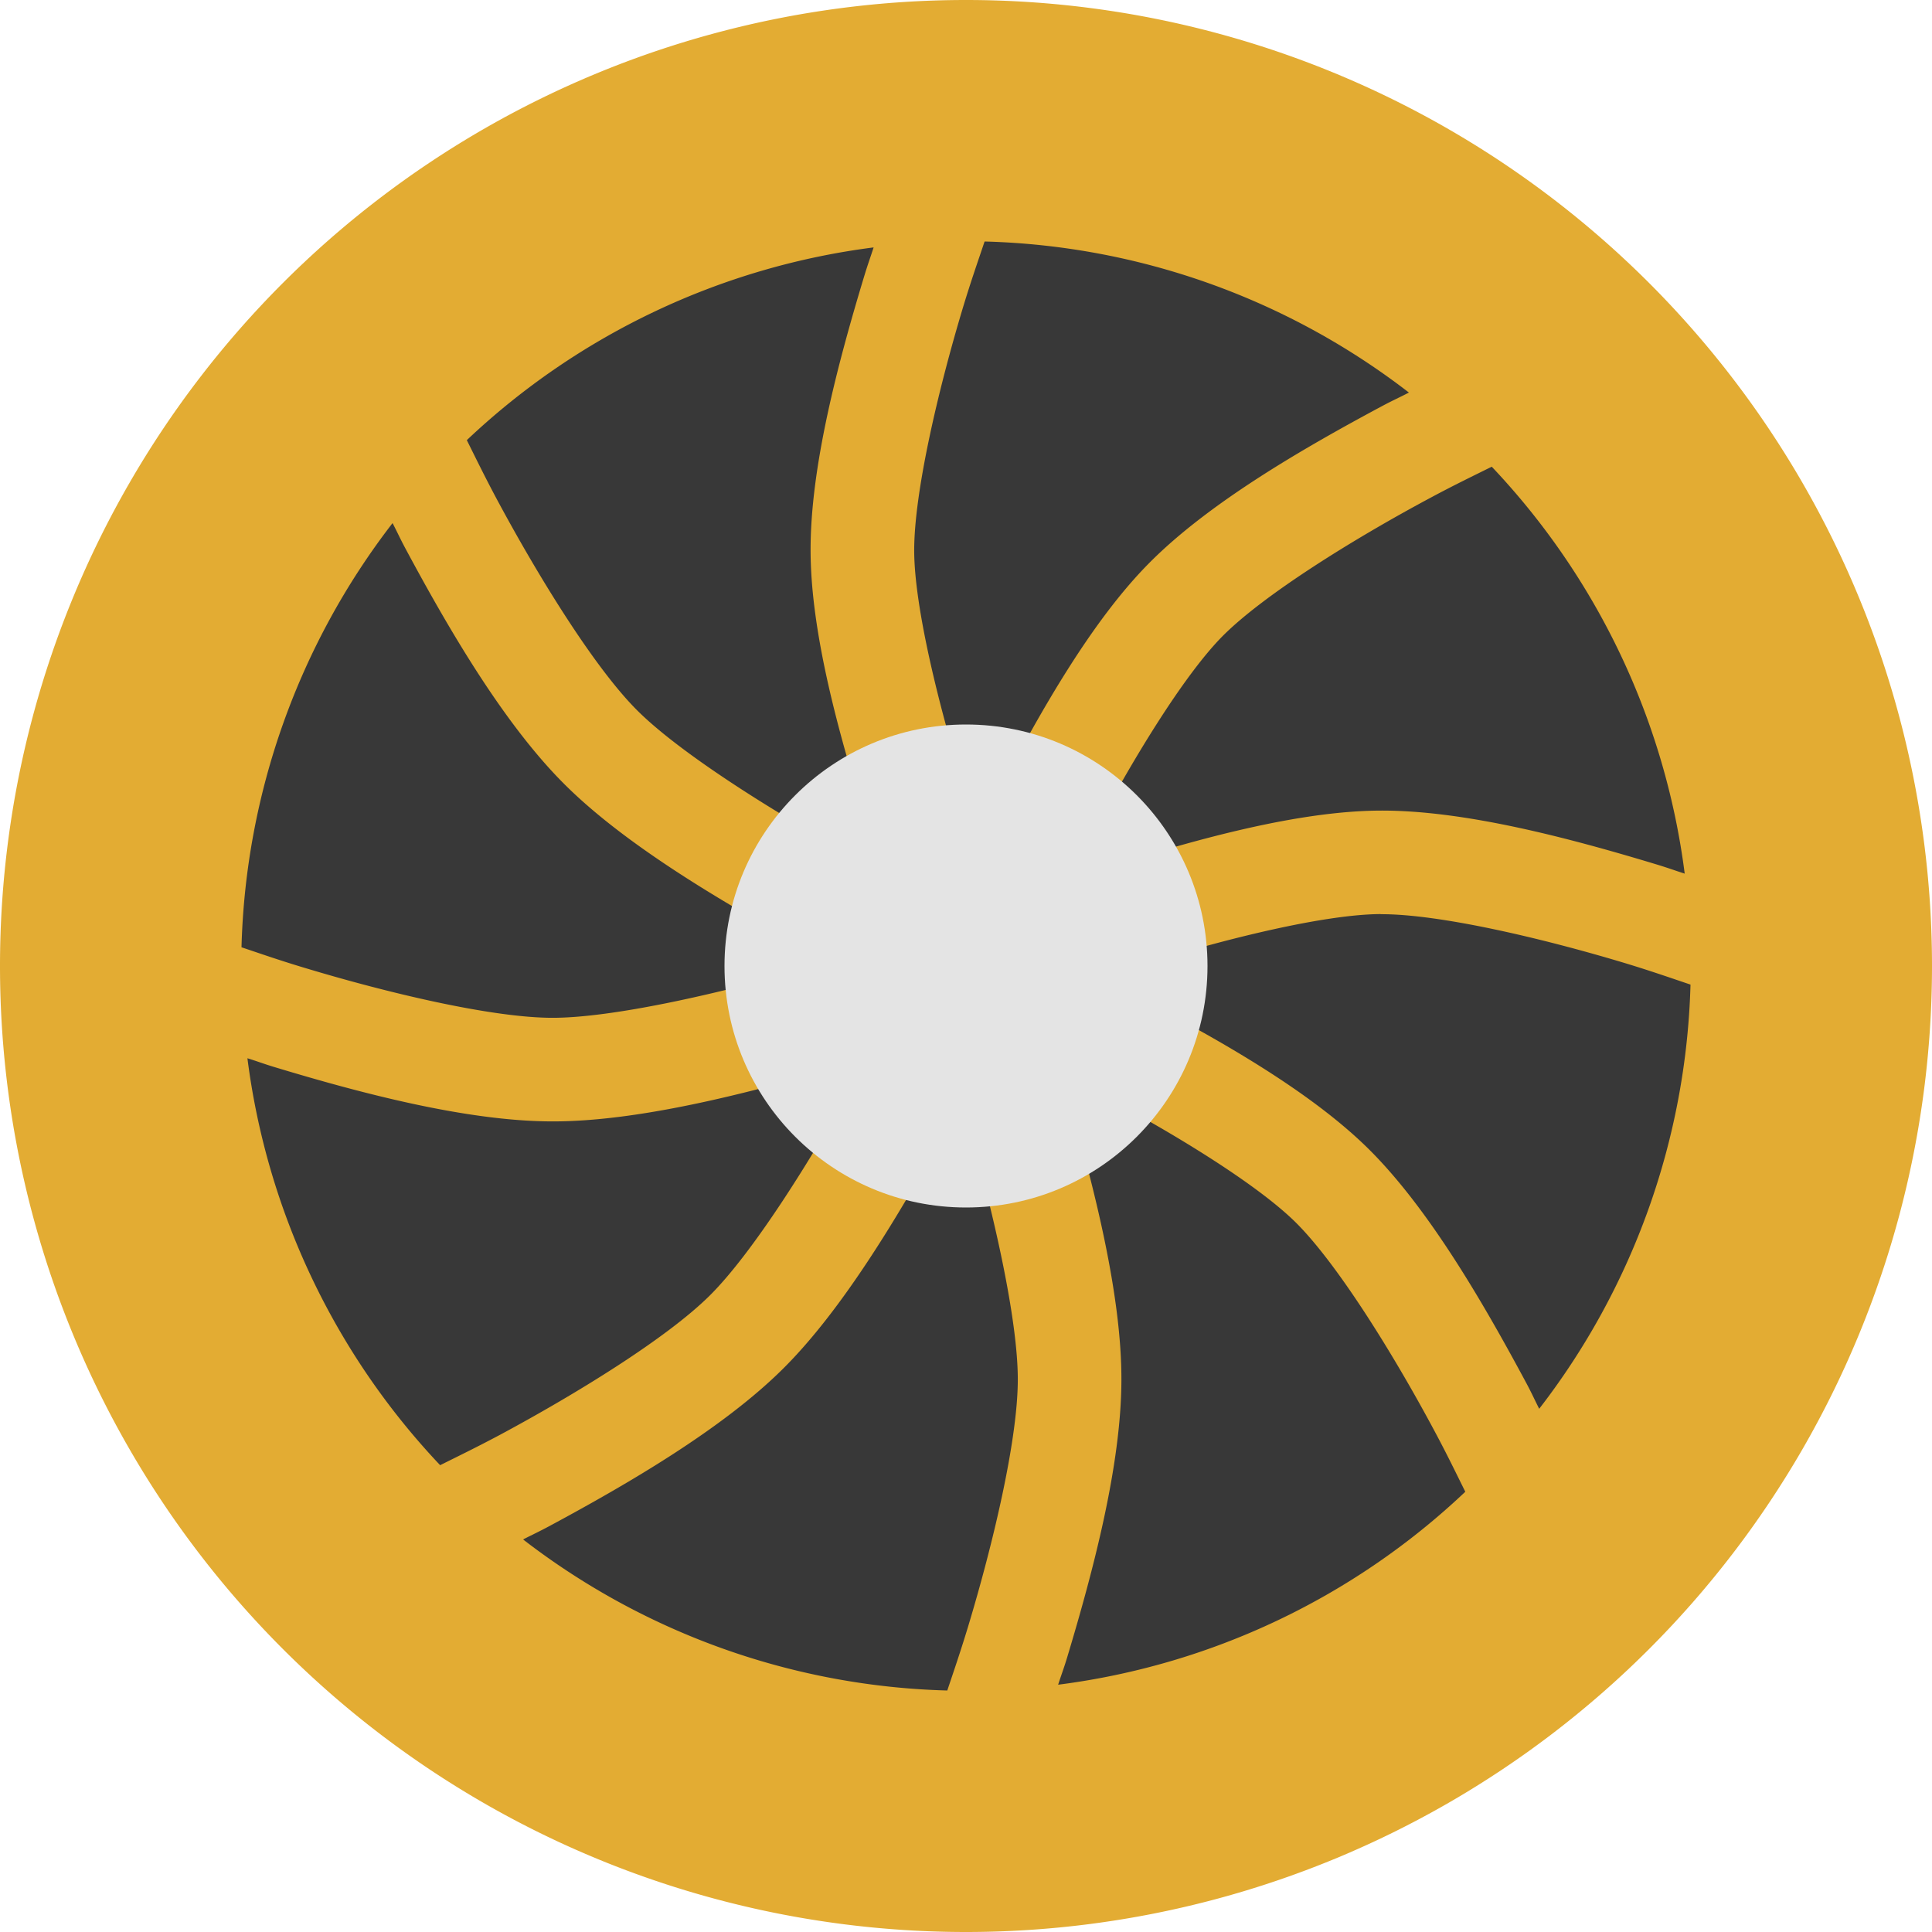
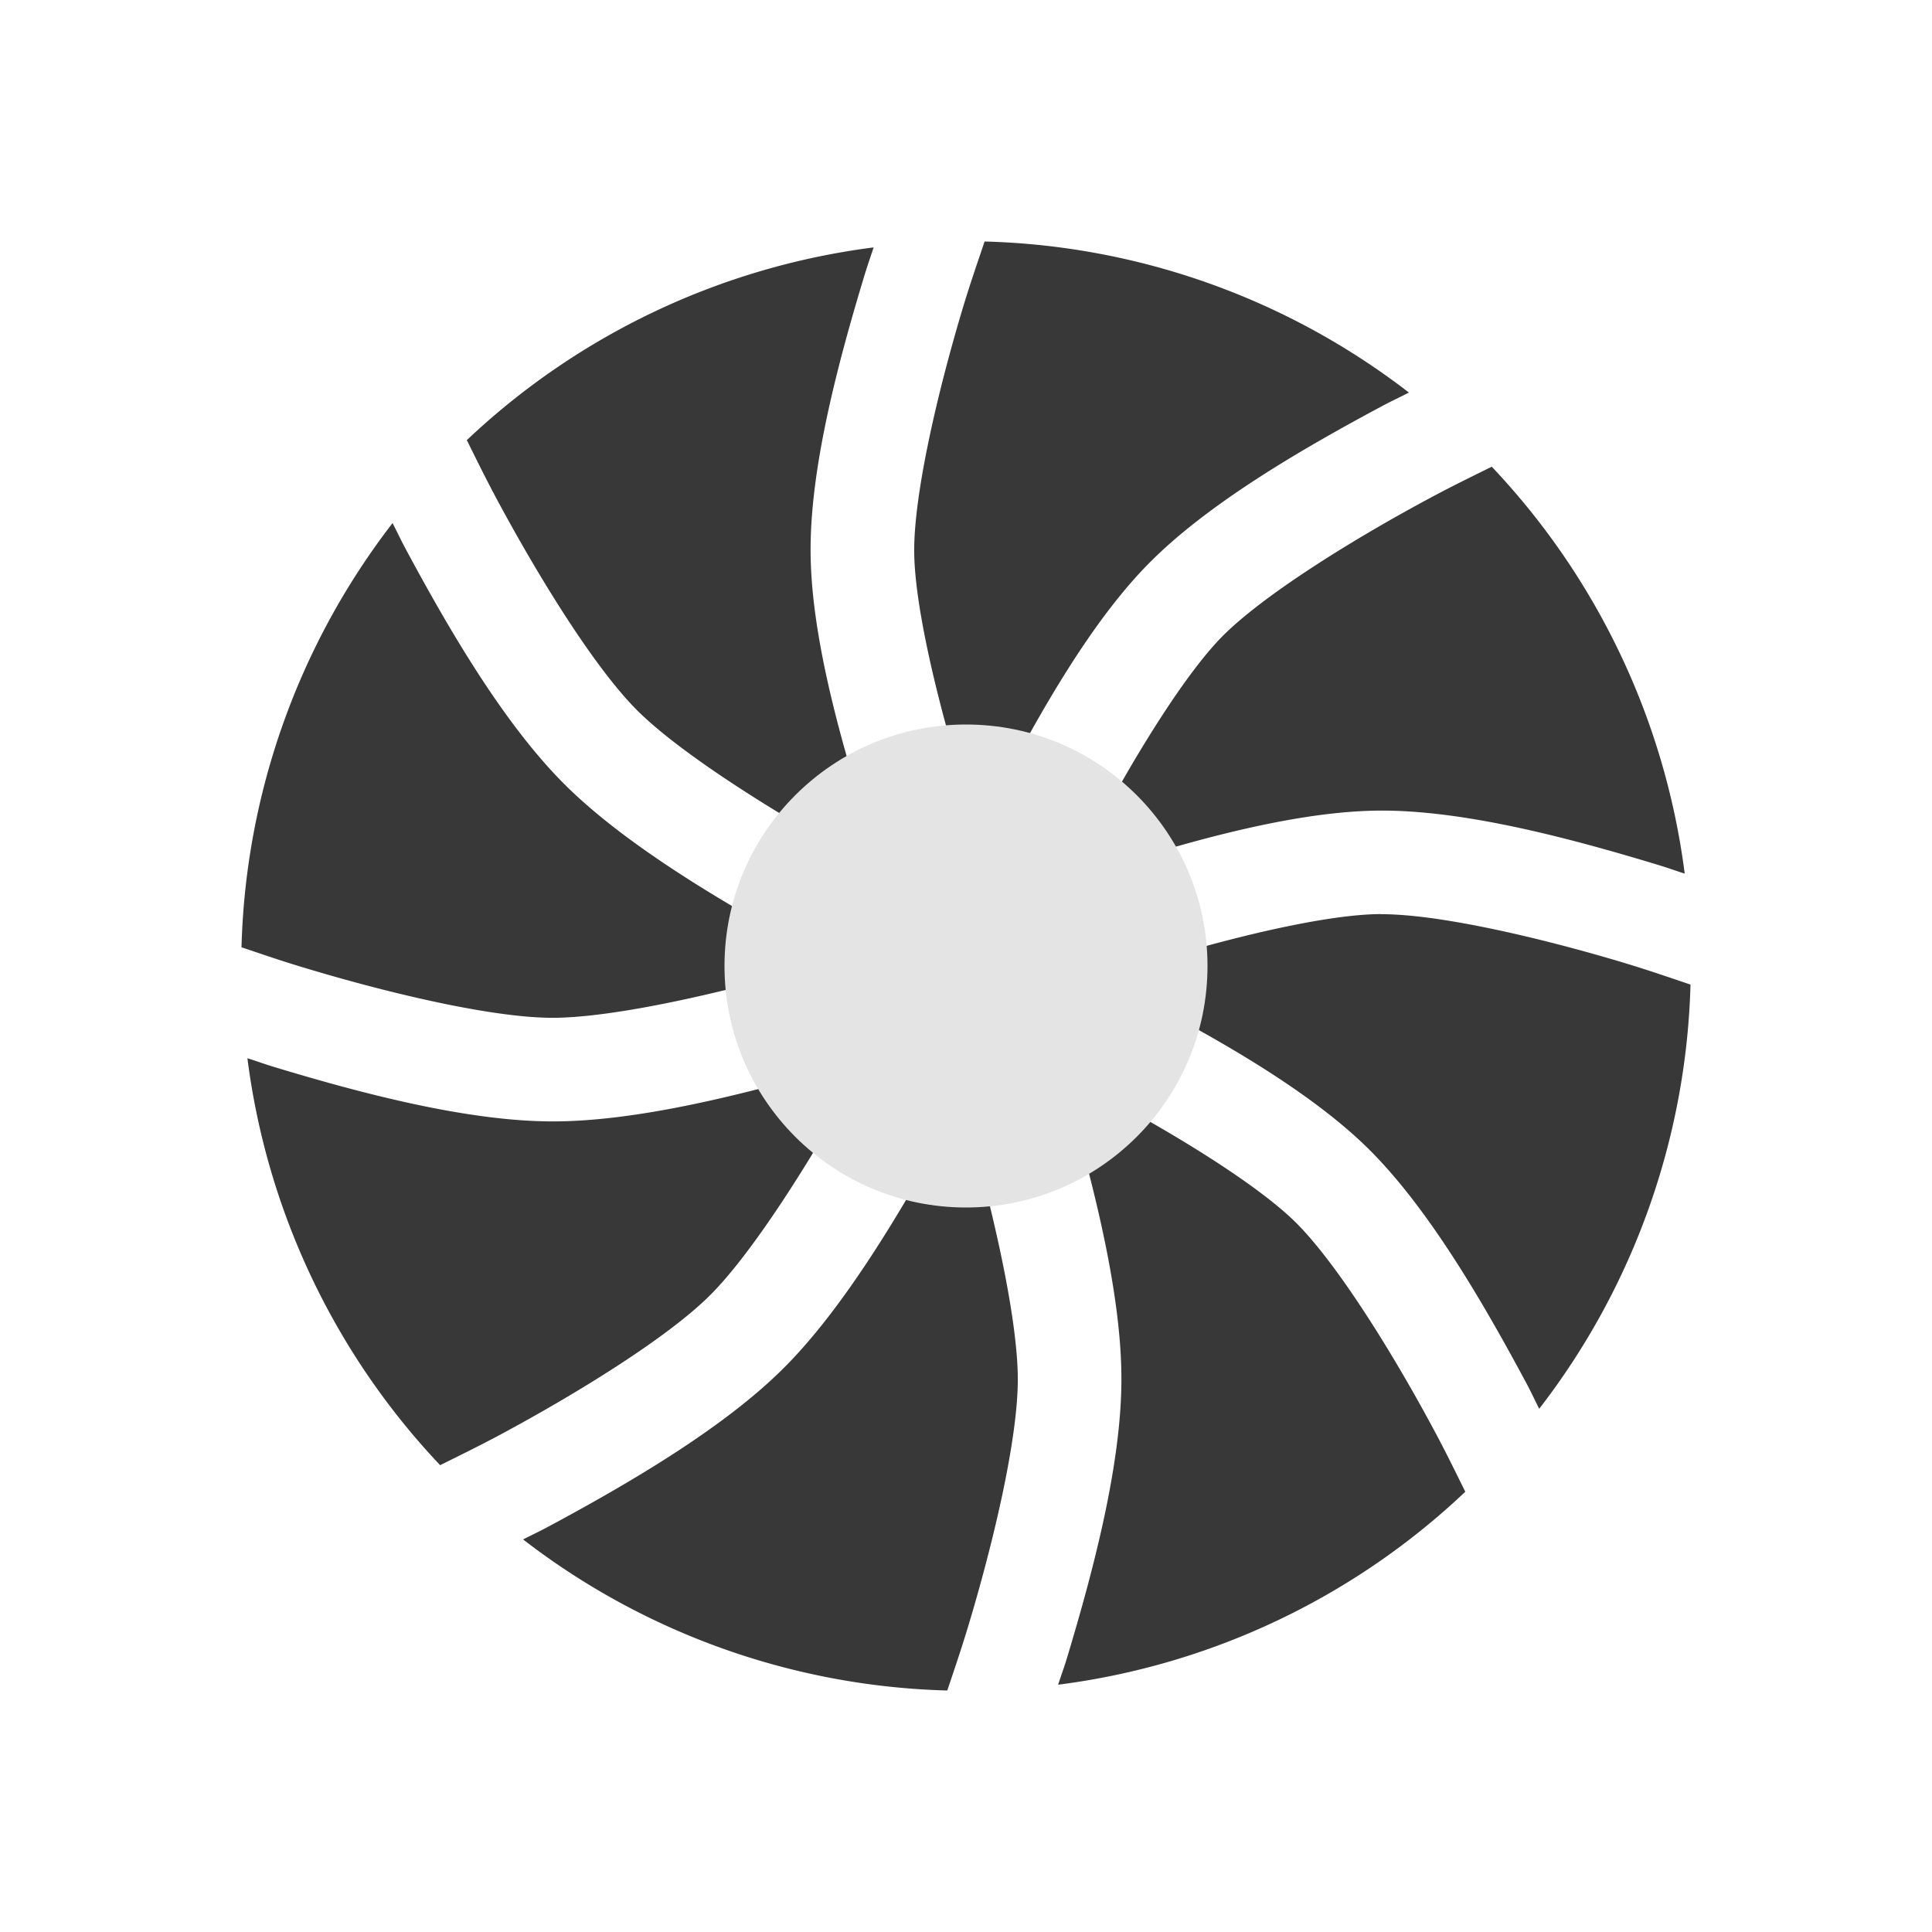
<svg xmlns="http://www.w3.org/2000/svg" width="16" height="16" version="1.1">
-   <path style="fill:#e3ac33" d="M 8,0 A 8,8 0 0 0 0,8 8,8 0 0 0 8,16 8,8 0 0 0 16,8 8,8 0 0 0 8,0 Z" />
  <path style="fill:#383838" d="M 8.154,2 C 8.096,2.172 8.043,2.323 7.979,2.533 7.769,3.228 7.569,4.082 7.571,4.565 7.573,5.027 7.774,5.847 7.982,6.514 8.036,6.685 8.064,6.751 8.109,6.884 8.171,6.76 8.198,6.692 8.278,6.539 8.617,5.891 9.042,5.142 9.516,4.664 10.006,4.169 10.777,3.721 11.446,3.363 11.532,3.317 11.587,3.293 11.668,3.251 A 6.008,6.008 0 0 0 8.154,2 Z M 7.235,2.049 A 6.008,6.008 0 0 0 3.866,3.645 c 0.08,0.161 0.149,0.303 0.251,0.494 0.342,0.637 0.801,1.382 1.153,1.737 0.35,0.353 1.121,0.84 1.783,1.204 0.101,0.056 0.171,0.089 0.263,0.137 C 7.264,7.065 7.227,6.973 7.164,6.77 6.945,6.072 6.716,5.243 6.713,4.569 6.709,3.873 6.938,3.011 7.158,2.284 7.186,2.192 7.207,2.135 7.235,2.049 Z M 12.354,3.865 c -0.163,0.081 -0.309,0.151 -0.503,0.255 -0.64,0.342 -1.385,0.805 -1.726,1.148 C 9.8,5.596 9.362,6.317 9.038,6.936 8.956,7.095 8.929,7.161 8.867,7.287 8.994,7.244 9.08,7.21 9.23,7.164 9.928,6.945 10.757,6.716 11.431,6.713 c 0.696,-0.003 1.558,0.225 2.285,0.445 0.093,0.028 0.149,0.049 0.236,0.077 A 6.008,6.008 0 0 0 12.354,3.865 Z M 3.251,4.332 A 6.008,6.008 0 0 0 2,7.845 c 0.17,0.057 0.318,0.109 0.525,0.171 0.692,0.209 1.544,0.411 2.044,0.413 0.497,0.002 1.386,-0.199 2.113,-0.41 0.078,-0.023 0.126,-0.04 0.198,-0.062 C 6.795,7.912 6.733,7.884 6.641,7.833 5.951,7.453 5.157,6.982 4.661,6.481 4.167,5.983 3.717,5.212 3.359,4.545 3.315,4.463 3.292,4.411 3.251,4.332 Z m 8.183,3.238 c -0.462,0.002 -1.282,0.203 -1.949,0.412 -0.156,0.049 -0.241,0.082 -0.37,0.126 0.121,0.06 0.206,0.098 0.344,0.17 0.649,0.339 1.397,0.764 1.876,1.238 0.494,0.49 0.942,1.261 1.301,1.93 0.046,0.085 0.07,0.14 0.111,0.221 A 6.008,6.008 0 0 0 14,8.154 C 13.828,8.096 13.677,8.043 13.467,7.979 12.772,7.769 11.918,7.569 11.435,7.571 Z M 7.178,8.763 C 7.086,8.791 7.022,8.814 6.921,8.843 6.164,9.063 5.27,9.29 4.565,9.287 3.864,9.284 3,9.057 2.276,8.838 2.186,8.811 2.133,8.79 2.049,8.764 A 6.008,6.008 0 0 0 3.645,12.134 C 3.806,12.054 3.948,11.985 4.14,11.883 4.777,11.541 5.522,11.082 5.877,10.73 6.23,10.38 6.717,9.609 7.081,8.946 7.12,8.875 7.143,8.828 7.178,8.763 Z m 1.61,0.14 c 0.019,0.064 0.035,0.107 0.055,0.176 0.22,0.757 0.447,1.651 0.444,2.356 -0.003,0.701 -0.231,1.566 -0.449,2.29 -0.027,0.09 -0.048,0.143 -0.075,0.227 A 6.008,6.008 0 0 0 12.135,12.354 c -0.081,-0.163 -0.151,-0.309 -0.255,-0.503 -0.342,-0.64 -0.805,-1.385 -1.148,-1.726 C 10.404,9.8 9.683,9.362 9.064,9.038 8.949,8.979 8.888,8.953 8.788,8.903 Z M 7.957,9.121 C 7.913,9.203 7.884,9.267 7.833,9.359 7.453,10.049 6.982,10.843 6.481,11.339 c -0.498,0.493 -1.27,0.944 -1.936,1.302 -0.082,0.044 -0.135,0.068 -0.213,0.108 A 6.008,6.008 0 0 0 7.845,14 C 7.902,13.83 7.953,13.682 8.016,13.475 8.225,12.783 8.427,11.931 8.429,11.431 8.431,10.935 8.23,10.045 8.019,9.318 7.997,9.241 7.979,9.191 7.957,9.121 Z" />
  <circle style="fill:#e4e4e4" cx="8" cy="8" r="2" />
</svg>